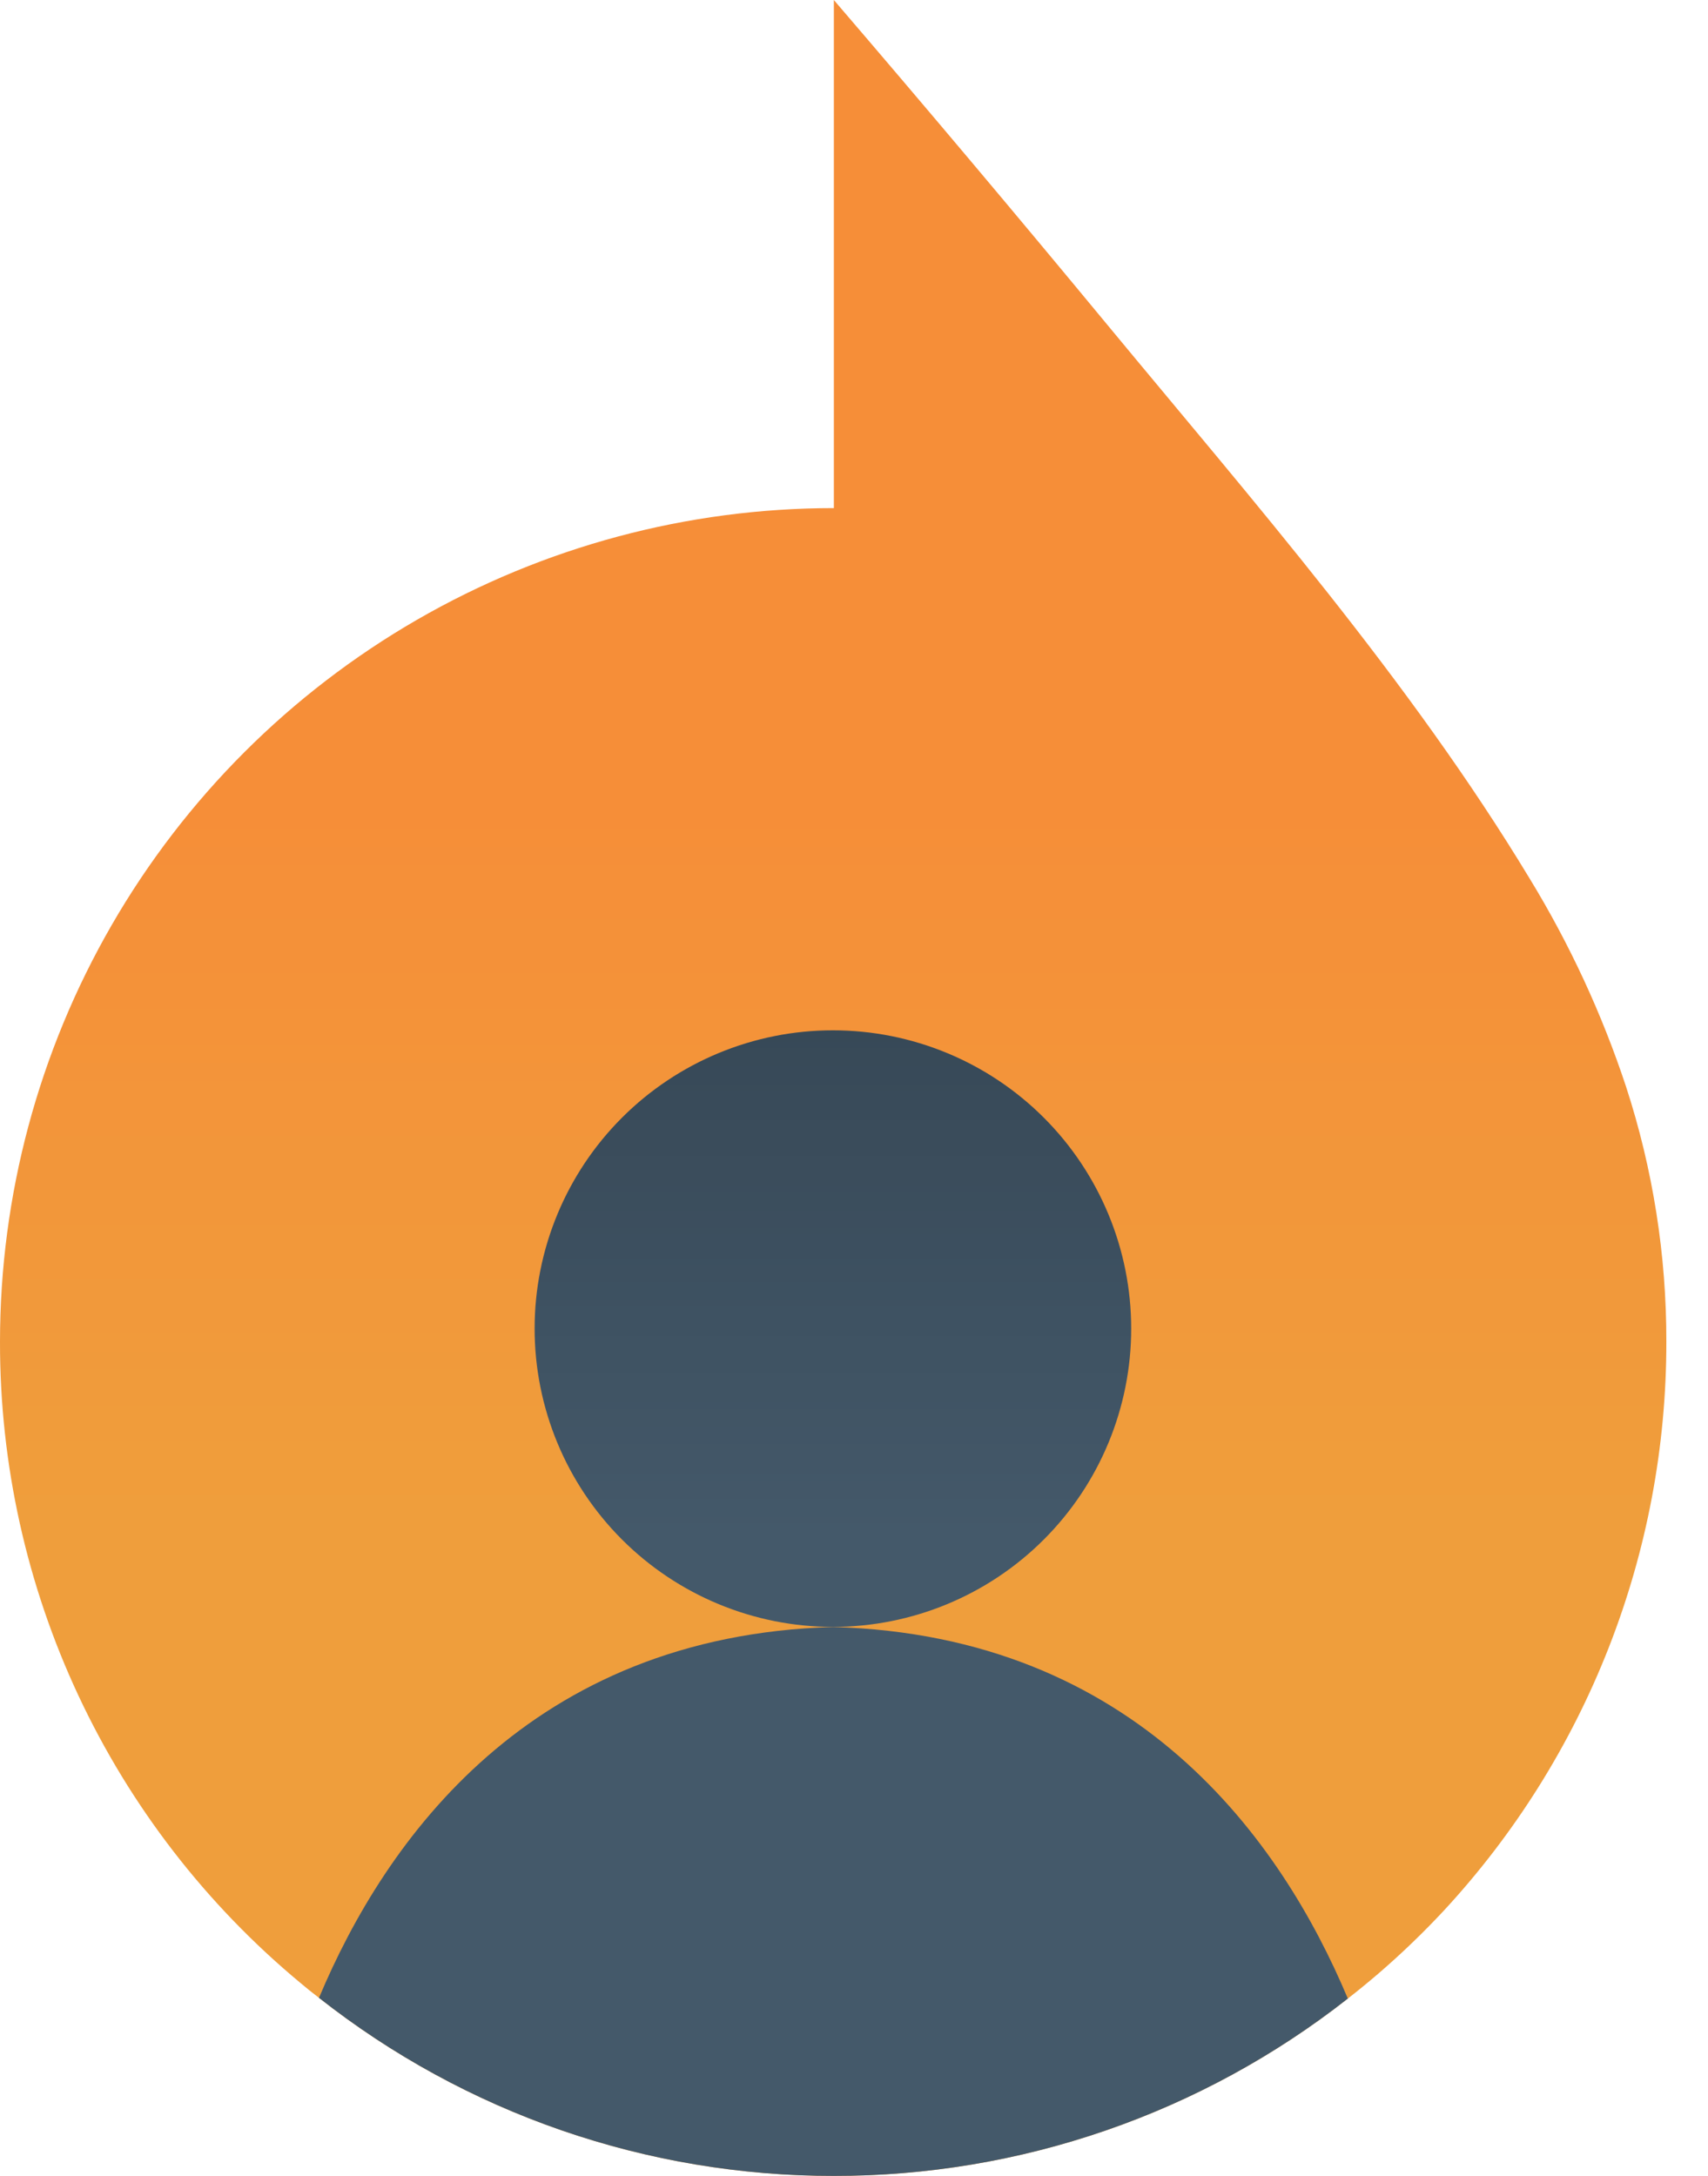
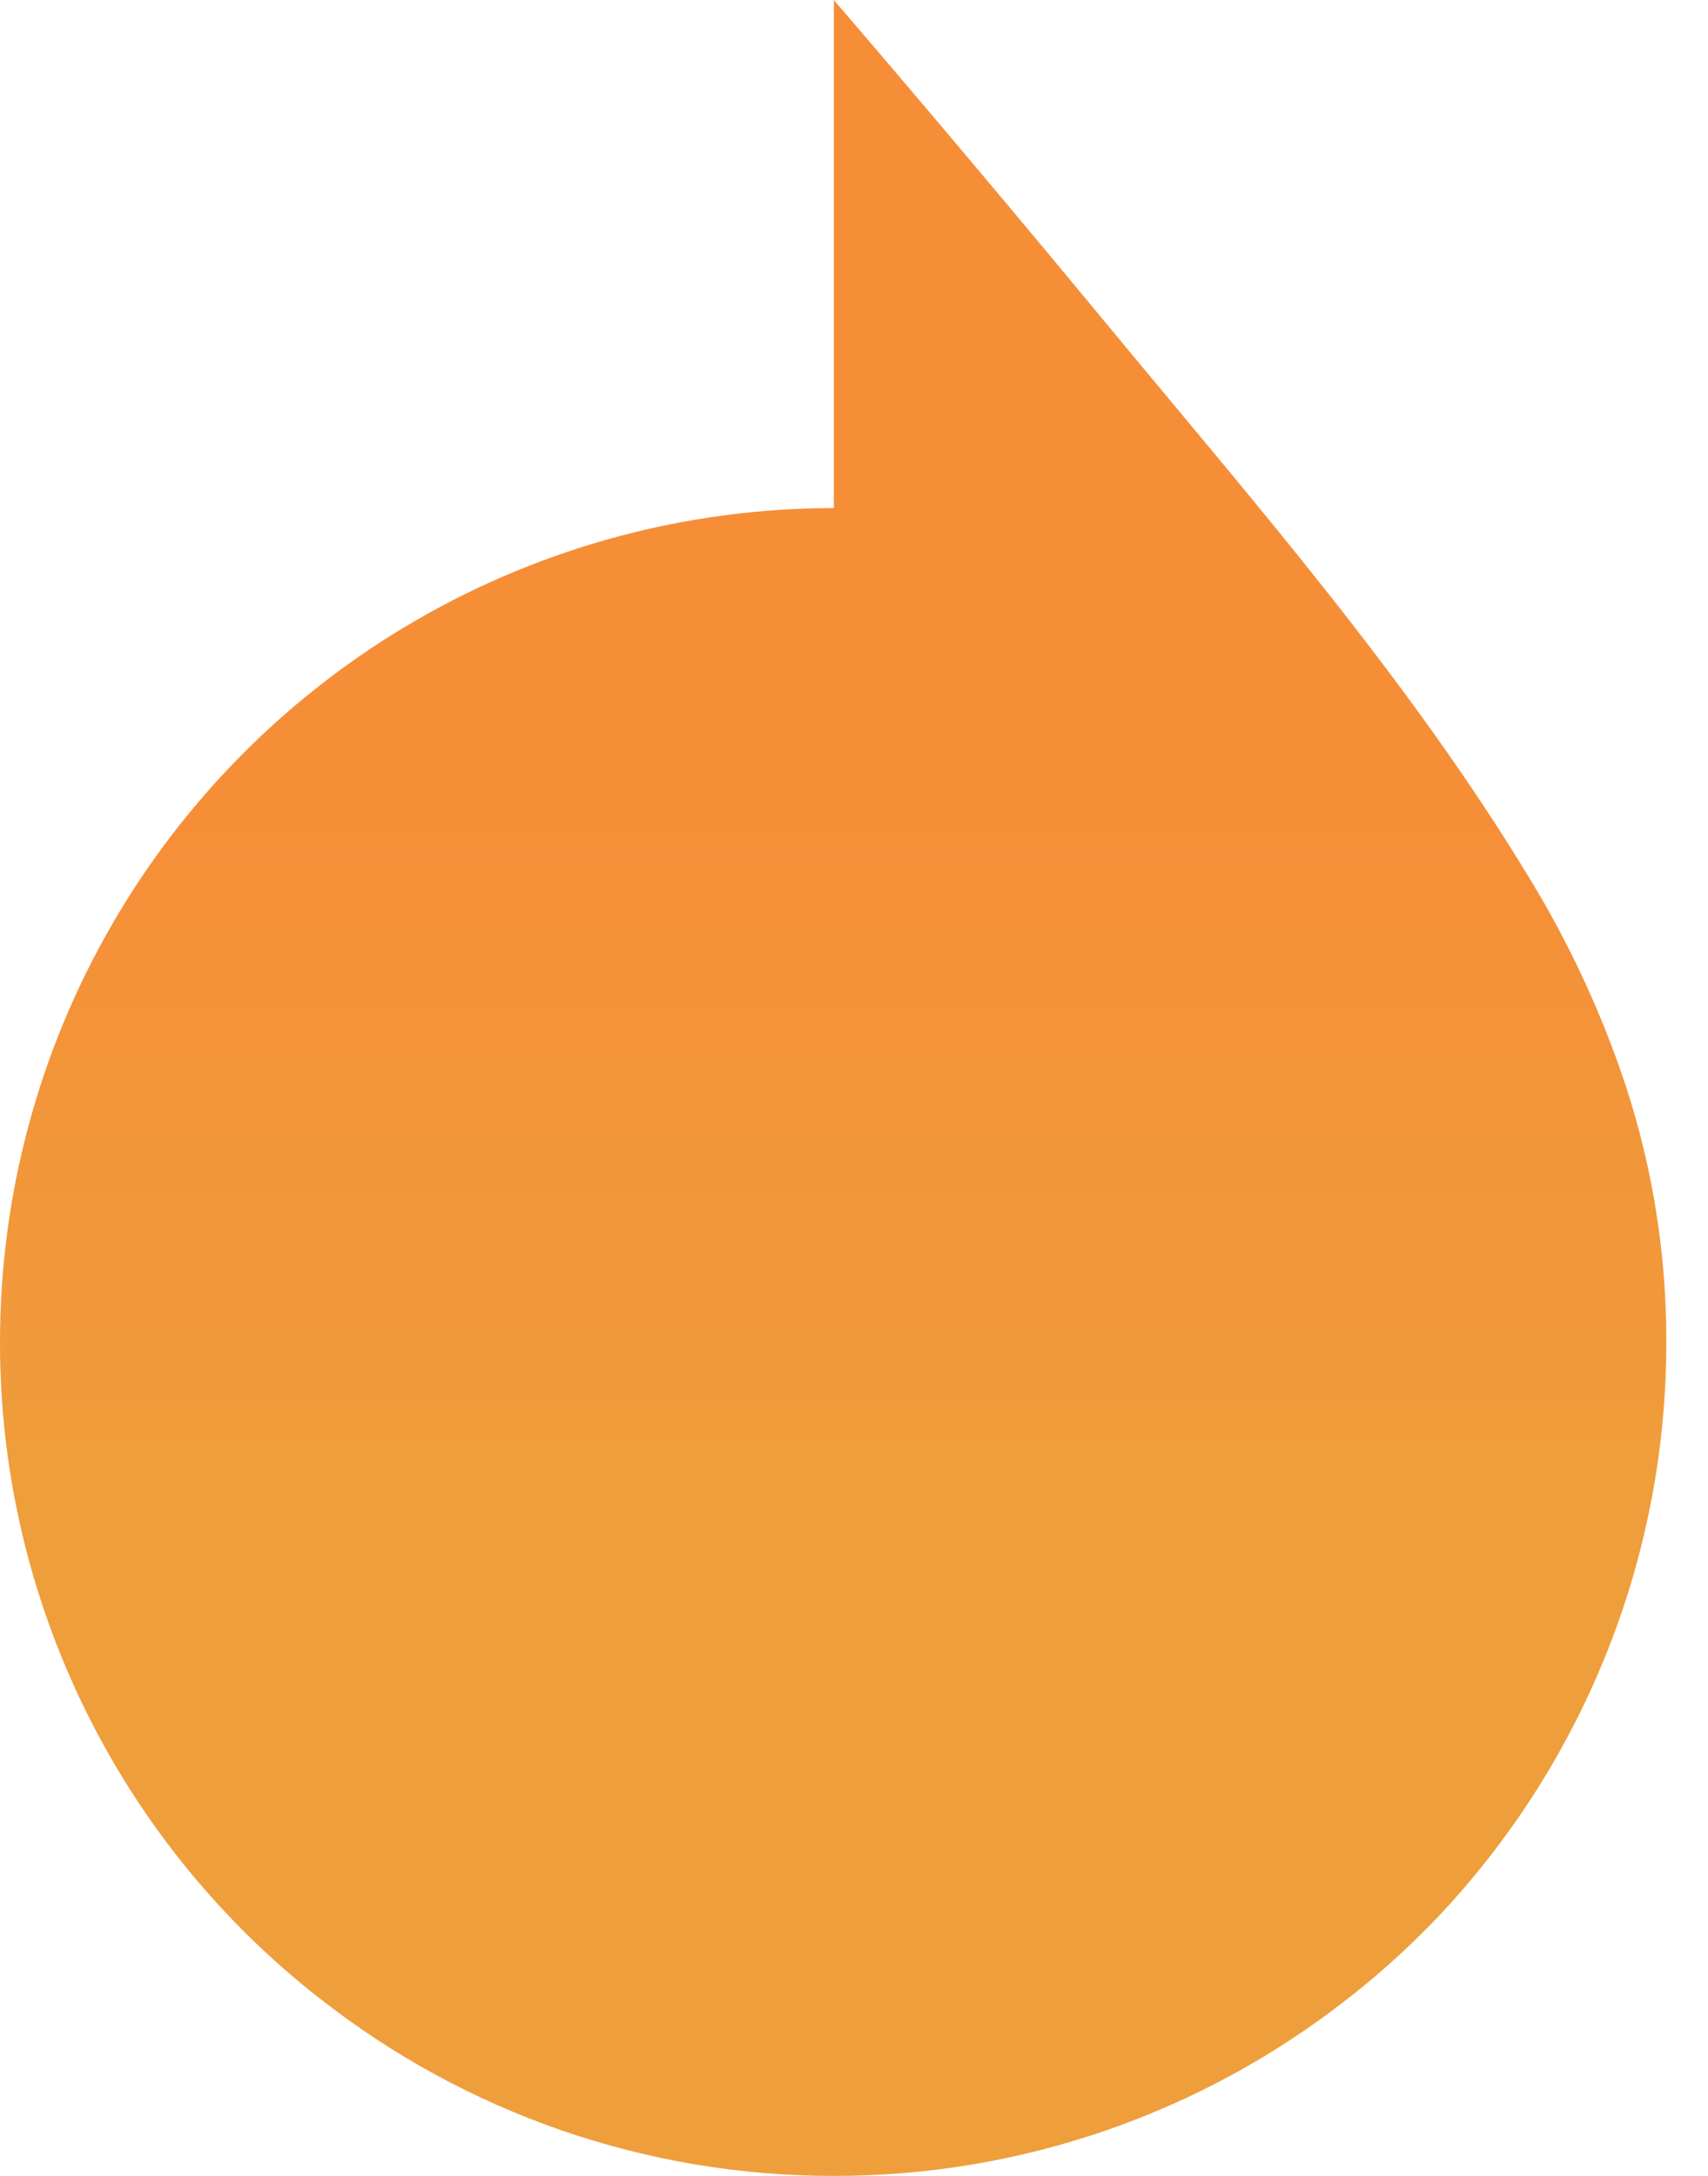
<svg xmlns="http://www.w3.org/2000/svg" xmlns:xlink="http://www.w3.org/1999/xlink" width="83.599" height="106.501" viewBox="0 0 83.599 106.501">
  <defs>
    <clipPath id="clip-path">
      <path id="Path_117" data-name="Path 117" d="M290-107.5h83.6V-214H290Z" fill="none" />
    </clipPath>
    <clipPath id="clip-path-2">
      <path id="Path_119" data-name="Path 119" d="M330.814-189.132A40.813,40.813,0,0,0,290-148.32h0a40.715,40.715,0,0,0,14.694,31.366h0c.3.254.605.5.919.738h0a40.642,40.642,0,0,0,25.2,8.716h0a40.647,40.647,0,0,0,25.157-8.68h0c.507-.393,1-.8,1.493-1.221h0a40.486,40.486,0,0,0,3.2-3.077h0A40.926,40.926,0,0,0,371.56-148.32h0a40.05,40.05,0,0,0-1.97-12.487h0a49.2,49.2,0,0,0-4.716-10.186h0c-5.869-9.713-13.557-18.5-20.774-27.23h0q-6.566-7.944-13.286-15.777h0Z" fill="none" />
    </clipPath>
    <linearGradient id="linear-gradient" x1="0.625" y1="0.263" x2="0.786" y2="0.263" gradientUnits="objectBoundingBox">
      <stop offset="0" stop-color="#ef9e3c" />
      <stop offset="0.1" stop-color="#f09d3b" />
      <stop offset="0.2" stop-color="#f09b3b" />
      <stop offset="0.3" stop-color="#f1993b" />
      <stop offset="0.4" stop-color="#f2983a" />
      <stop offset="0.5" stop-color="#f2963a" />
      <stop offset="0.6" stop-color="#f3953a" />
      <stop offset="0.7" stop-color="#f49339" />
      <stop offset="0.8" stop-color="#f49139" />
      <stop offset="0.9" stop-color="#f59039" />
      <stop offset="1" stop-color="#f68e38" />
    </linearGradient>
    <clipPath id="clip-path-3">
      <path id="Path_121" data-name="Path 121" d="M316.167-148.972a14.6,14.6,0,0,0,14.6,14.6h0a14.6,14.6,0,0,0,14.6-14.6h0a14.6,14.6,0,0,0-14.6-14.6h0a14.6,14.6,0,0,0-14.6,14.6" fill="none" />
    </clipPath>
    <linearGradient id="linear-gradient-2" x1="0.625" y1="0.263" x2="0.786" y2="0.263" gradientUnits="objectBoundingBox">
      <stop offset="0" stop-color="#44596a" />
      <stop offset="0.1" stop-color="#425667" />
      <stop offset="0.2" stop-color="#405464" />
      <stop offset="0.3" stop-color="#3e5262" />
      <stop offset="0.4" stop-color="#3c4f5f" />
      <stop offset="0.5" stop-color="#3b4d5c" />
      <stop offset="0.6" stop-color="#394b5a" />
      <stop offset="0.7" stop-color="#374957" />
      <stop offset="0.8" stop-color="#354655" />
      <stop offset="0.9" stop-color="#334452" />
      <stop offset="1" stop-color="#314250" />
    </linearGradient>
    <clipPath id="clip-path-4">
-       <path id="Path_123" data-name="Path 123" d="M330.771-134.368c-14.822.429-21.906,10.4-25.158,18.152h0a40.642,40.642,0,0,0,25.2,8.716h0a40.647,40.647,0,0,0,25.157-8.68h0c-3.258-7.762-10.336-17.765-25.189-18.188h0Z" fill="none" />
-     </clipPath>
+       </clipPath>
    <linearGradient id="linear-gradient-3" x1="0.625" y1="0.263" x2="0.786" y2="0.263" xlink:href="#linear-gradient-2" />
  </defs>
  <g id="Group_88" data-name="Group 88" transform="translate(-748 -5092.043)">
    <g id="Group_79" data-name="Group 79" transform="translate(458 5306.044)" clip-path="url(#clip-path)">
      <g id="Group_68" data-name="Group 68" transform="translate(405.292 -173.791)">
        <path id="Path_106" data-name="Path 106" d="M0,0-2.607,2.089A10.4,10.4,0,0,0-4.48.49,4.6,4.6,0,0,0-6.906-.037,4.67,4.67,0,0,0-9.719.747,2.389,2.389,0,0,0-10.8,2.764a2.45,2.45,0,0,0,.943,1.891A12.923,12.923,0,0,0-6.643,6.45,22.932,22.932,0,0,1-3.109,8.266a9,9,0,0,1,2.076,1.857A7.331,7.331,0,0,1,.176,12.266a7.117,7.117,0,0,1,.4,2.384,6.719,6.719,0,0,1-2.135,5.007A7.158,7.158,0,0,1-6.73,21.726a8.761,8.761,0,0,1-5.224-1.618,10.155,10.155,0,0,1-3.486-4.854l3.218-.906q1.757,3.975,5.38,3.976A4.2,4.2,0,0,0-3.92,17.273a3.423,3.423,0,0,0,1.165-2.655,3.589,3.589,0,0,0-.611-1.926,5.454,5.454,0,0,0-1.517-1.6A16.348,16.348,0,0,0-7.769,9.659a20.289,20.289,0,0,1-3.045-1.486,7.835,7.835,0,0,1-1.847-1.607A6.8,6.8,0,0,1-13.8,4.709a5.378,5.378,0,0,1-.362-1.977A5.538,5.538,0,0,1-12.13-1.582,7.228,7.228,0,0,1-7.193-3.365a10.012,10.012,0,0,1,3.9.832A8.02,8.02,0,0,1,0,0" fill="#44596a" />
      </g>
      <g id="Group_69" data-name="Group 69" transform="translate(408.398 -176.417)">
        <path id="Path_107" data-name="Path 107" d="M0,0H14.4V3.217H8.782V23.556H5.6V3.217H0Z" fill="#44596a" />
      </g>
      <g id="Group_70" data-name="Group 70" transform="translate(434.451 -169.971)">
        <path id="Path_108" data-name="Path 108" d="M0,0-3.768,8.4H3.809ZM.009-7.352,11.131,17.11H7.759L5.026,11.083h-10l-2.7,6.027h-3.347Z" fill="#44596a" />
      </g>
      <g id="Group_71" data-name="Group 71" transform="translate(444.823 -176.417)">
        <path id="Path_109" data-name="Path 109" d="M0,0H3.56L9.348,9.484,15.072,0h3.566L10.909,12.758v10.8H7.692V12.8Z" fill="#44596a" />
      </g>
      <g id="Group_72" data-name="Group 72" transform="translate(389.852 -143.089)">
        <path id="Path_110" data-name="Path 110" d="M0,0H13.054V3.217H3.18V9.1h9.874v3.18H3.217V23.556H0Z" fill="#f58e38" />
      </g>
      <g id="Group_73" data-name="Group 73" transform="translate(428.274 -131.302)">
-         <path id="Path_111" data-name="Path 111" d="M0,0A8.7,8.7,0,0,0-2.811-6.566a9.658,9.658,0,0,0-6.915-2.67A9.23,9.23,0,0,0-16.41-6.52,8.786,8.786,0,0,0-19.193,0a8.6,8.6,0,0,0,2.857,6.53,9.869,9.869,0,0,0,7,2.669A9.047,9.047,0,0,0-2.764,6.475,8.787,8.787,0,0,0,0,0M-22.558-.148a11.609,11.609,0,0,1,3.846-8.739,12.969,12.969,0,0,1,9.245-3.64A12.639,12.639,0,0,1-.388-8.859,11.688,11.688,0,0,1,3.421-.148,12.15,12.15,0,0,1-.342,8.879a12.691,12.691,0,0,1-9.236,3.685,12.642,12.642,0,0,1-9.189-3.713,12.133,12.133,0,0,1-3.791-9" fill="#f58e38" />
-       </g>
+         </g>
      <g id="Group_74" data-name="Group 74" transform="translate(454.937 -142.276)">
        <path id="Path_112" data-name="Path 112" d="M0,0V3.643A16.07,16.07,0,0,0-7.008,1.775a9.7,9.7,0,0,0-6.916,2.651,8.6,8.6,0,0,0-2.81,6.511A8.536,8.536,0,0,0-13.858,17.5a10.26,10.26,0,0,0,7.2,2.632A13.619,13.619,0,0,0,0,18.157v3.68a14.542,14.542,0,0,1-6.933,1.7,13.07,13.07,0,0,1-9.357-3.7A11.9,11.9,0,0,1-20.173,10.9a11.744,11.744,0,0,1,3.819-8.795,12.817,12.817,0,0,1,9.2-3.658A18.441,18.441,0,0,1,0,0" fill="#f58e38" />
      </g>
      <g id="Group_75" data-name="Group 75" transform="translate(458.653 -143.052)">
        <path id="Path_113" data-name="Path 113" d="M0,0H3.218V14.478a7.292,7.292,0,0,0,1.544,4.974,5.509,5.509,0,0,0,4.372,1.756,5.8,5.8,0,0,0,4.373-1.617,6.293,6.293,0,0,0,1.563-4.559V0h3.217V14.811a9.6,9.6,0,0,1-2.469,6.915,8.655,8.655,0,0,1-6.572,2.589,8.894,8.894,0,0,1-6.722-2.626Q0,19.064,0,13.942Z" fill="#f58e38" />
      </g>
      <g id="Group_76" data-name="Group 76" transform="translate(496.022 -140.463)">
-         <path id="Path_114" data-name="Path 114" d="M0,0-2.607,2.089A10.4,10.4,0,0,0-4.48.49,4.6,4.6,0,0,0-6.906-.037,4.67,4.67,0,0,0-9.719.747,2.389,2.389,0,0,0-10.8,2.764a2.45,2.45,0,0,0,.943,1.891A12.923,12.923,0,0,0-6.643,6.45,22.932,22.932,0,0,1-3.109,8.266a9,9,0,0,1,2.076,1.857A7.331,7.331,0,0,1,.176,12.266a7.117,7.117,0,0,1,.4,2.384,6.719,6.719,0,0,1-2.135,5.007A7.158,7.158,0,0,1-6.73,21.726a8.761,8.761,0,0,1-5.224-1.618,10.149,10.149,0,0,1-3.486-4.854l3.218-.906q1.757,3.975,5.38,3.976A4.2,4.2,0,0,0-3.92,17.273a3.423,3.423,0,0,0,1.165-2.655,3.589,3.589,0,0,0-.611-1.926,5.454,5.454,0,0,0-1.517-1.6A16.348,16.348,0,0,0-7.769,9.659a20.289,20.289,0,0,1-3.045-1.486,7.835,7.835,0,0,1-1.847-1.607A6.8,6.8,0,0,1-13.8,4.709a5.378,5.378,0,0,1-.362-1.977A5.538,5.538,0,0,1-12.13-1.582,7.228,7.228,0,0,1-7.193-3.365a10.012,10.012,0,0,1,3.9.832A8.02,8.02,0,0,1,0,0" fill="#f58e38" />
-       </g>
+         </g>
      <g id="Group_77" data-name="Group 77" transform="translate(500.312 -143.089)">
        <path id="Path_115" data-name="Path 115" d="M0,0H13.054V3.217H3.18V9.1h9.874v3.18H3.18v8.1h9.874v3.18H0Z" fill="#f58e38" />
      </g>
      <g id="Group_78" data-name="Group 78" transform="translate(520.411 -139.946)">
        <path id="Path_116" data-name="Path 116" d="M0,0V17.233H.185a33.211,33.211,0,0,0,5.4-.324,8.953,8.953,0,0,0,3.439-1.414A7.887,7.887,0,0,0,11.611,12.6a8.3,8.3,0,0,0,.962-3.966,8.4,8.4,0,0,0-1.535-4.919A7.585,7.585,0,0,0,7.368.758,17.656,17.656,0,0,0,1.626,0ZM-3.218-3.143H2.5q6.786,0,10.095,3.587A11.738,11.738,0,0,1,15.9,8.635a11.523,11.523,0,0,1-3.42,8.21q-3.422,3.569-9.948,3.568H-3.218Z" fill="#f58e38" />
      </g>
    </g>
    <g id="Group_81" data-name="Group 81" transform="translate(458 5306.044)" clip-path="url(#clip-path-2)">
      <g id="Group_80" data-name="Group 80" transform="translate(330.78 -138.777) rotate(-90)">
        <path id="Path_118" data-name="Path 118" d="M83.223-330.78v1257h-222v-1257Z" fill="url(#linear-gradient)" />
      </g>
    </g>
    <g id="Group_83" data-name="Group 83" transform="translate(458 5306.044)" clip-path="url(#clip-path-3)">
      <g id="Group_82" data-name="Group 82" transform="translate(330.771 -138.777) rotate(-90)">
-         <path id="Path_120" data-name="Path 120" d="M83.223-330.77v1257h-222v-1257Z" fill="url(#linear-gradient-2)" />
+         <path id="Path_120" data-name="Path 120" d="M83.223-330.77h-222v-1257Z" fill="url(#linear-gradient-2)" />
      </g>
    </g>
    <g id="Group_85" data-name="Group 85" transform="translate(458 5306.044)" clip-path="url(#clip-path-4)">
      <g id="Group_84" data-name="Group 84" transform="translate(330.792 -138.777) rotate(-90)">
        <path id="Path_122" data-name="Path 122" d="M83.223-330.792v1257h-222v-1257Z" fill="url(#linear-gradient-3)" />
      </g>
    </g>
  </g>
</svg>